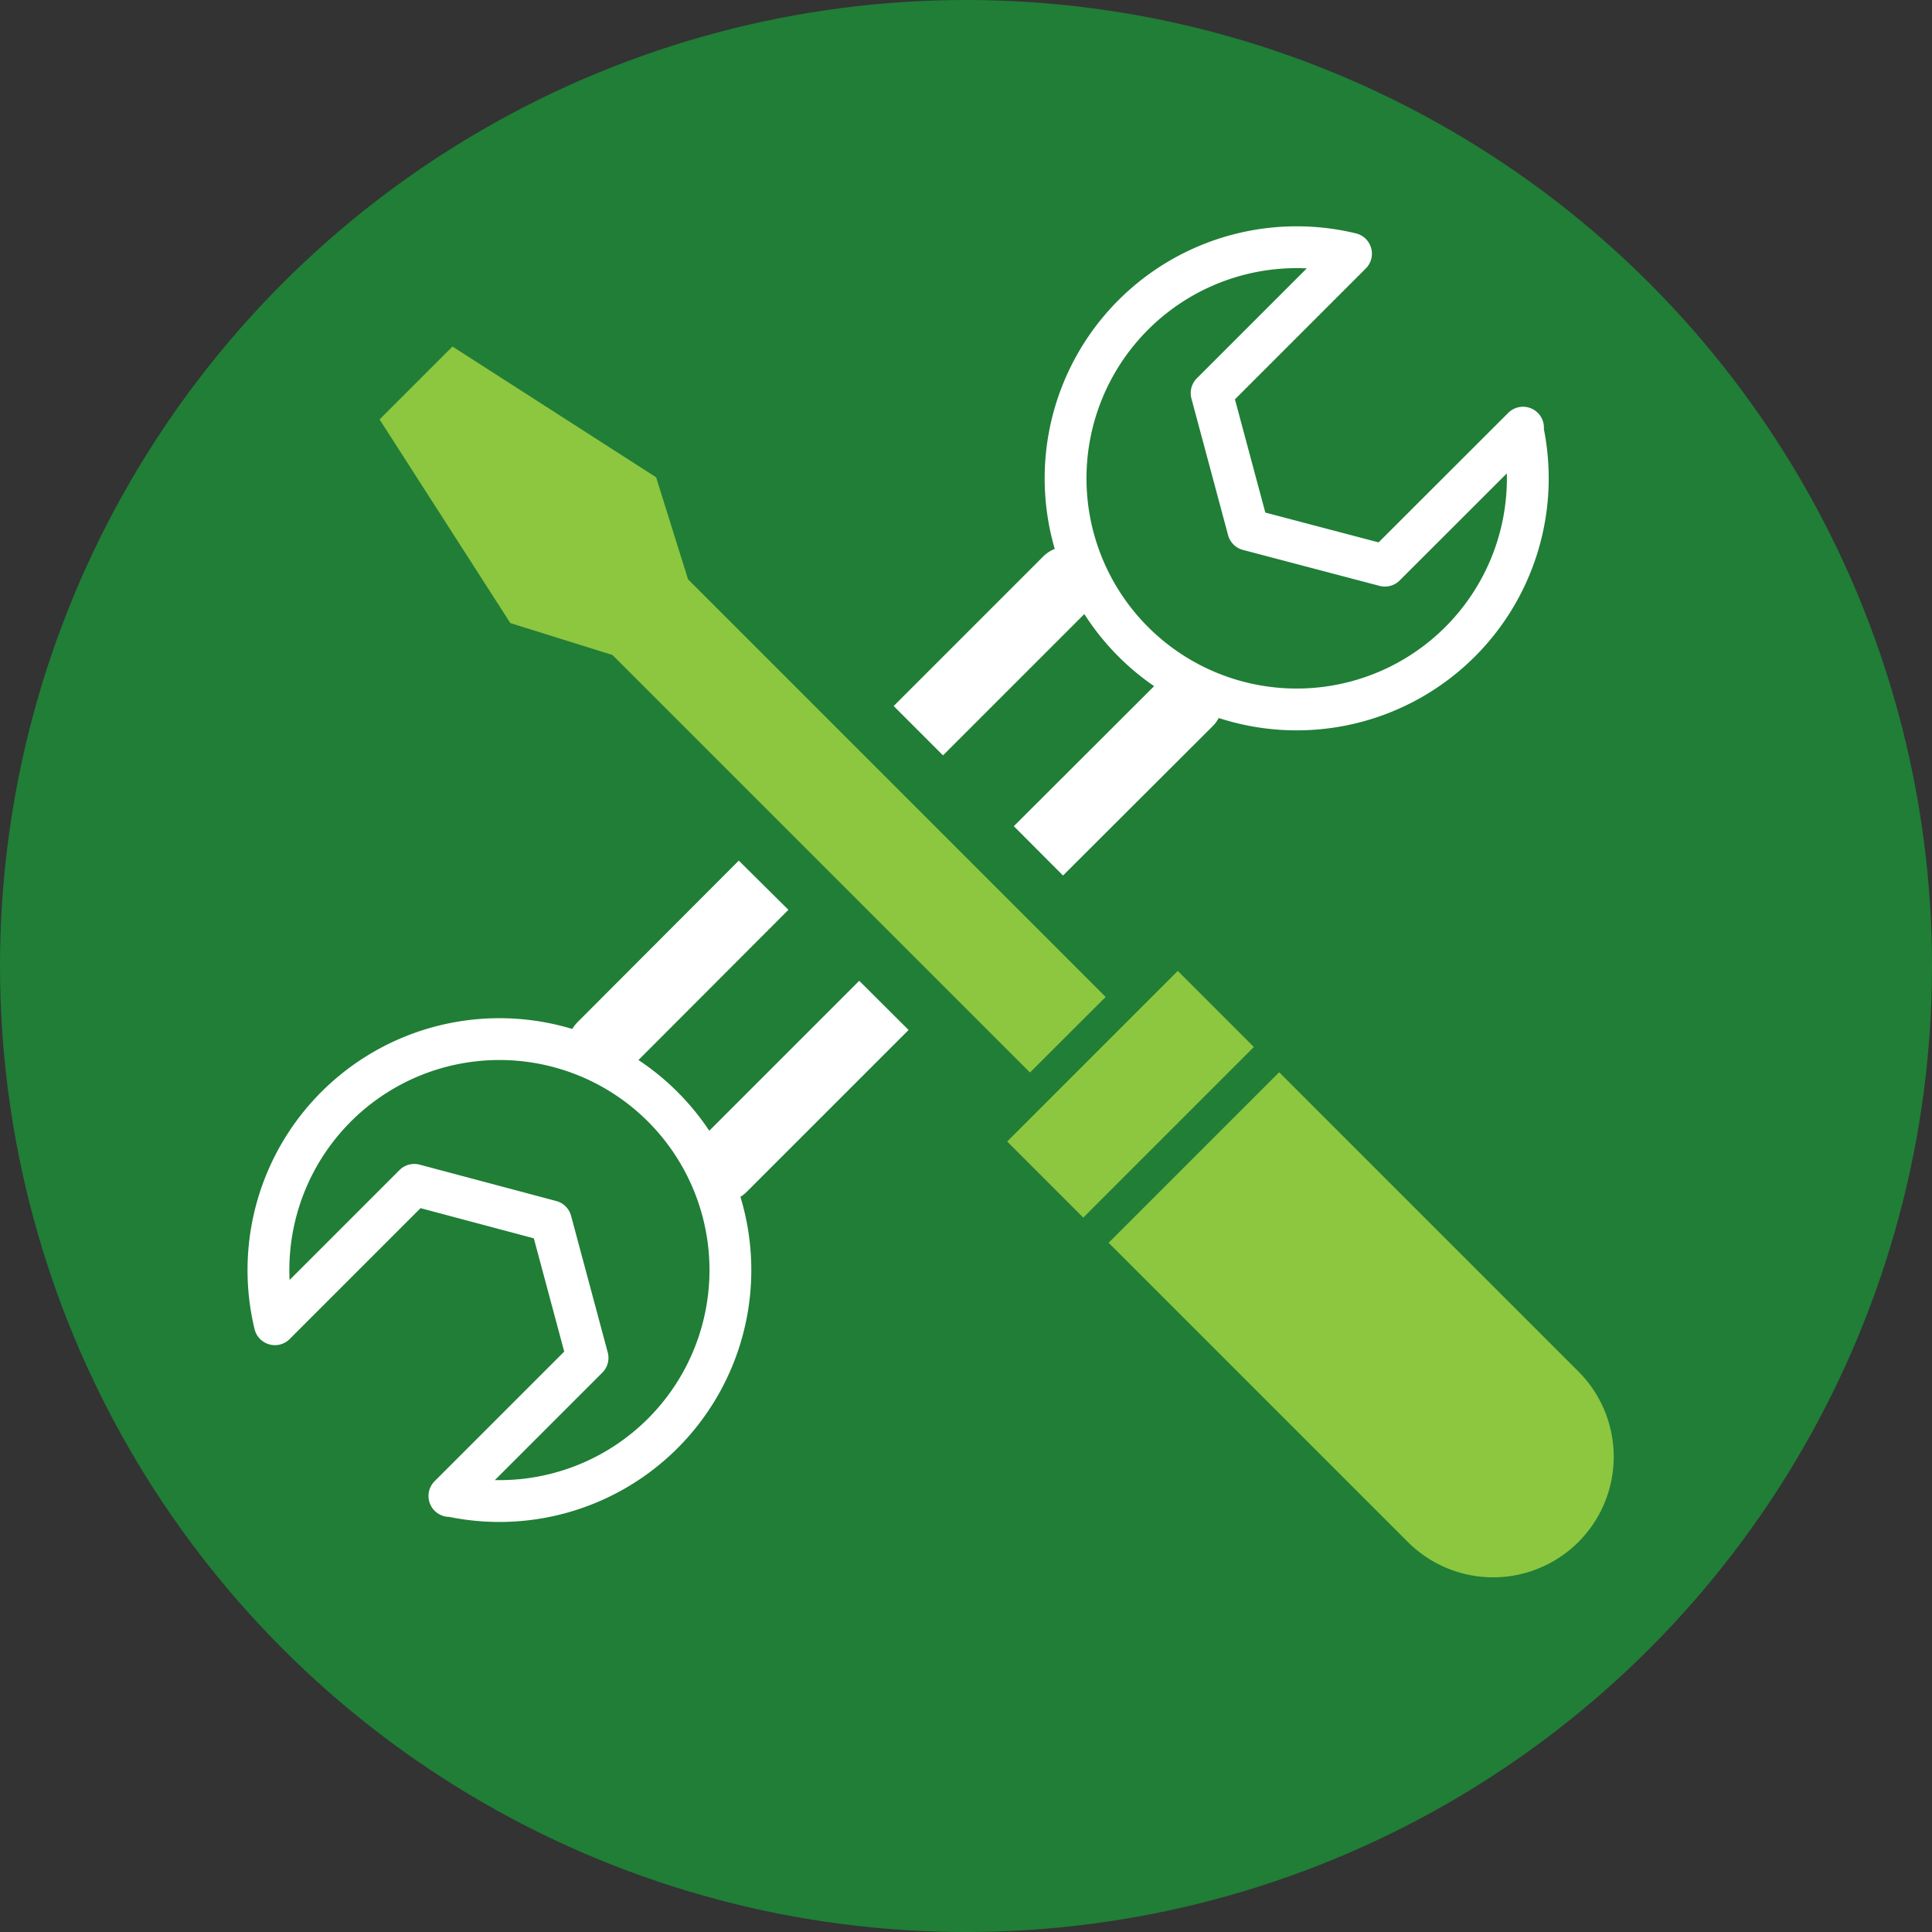
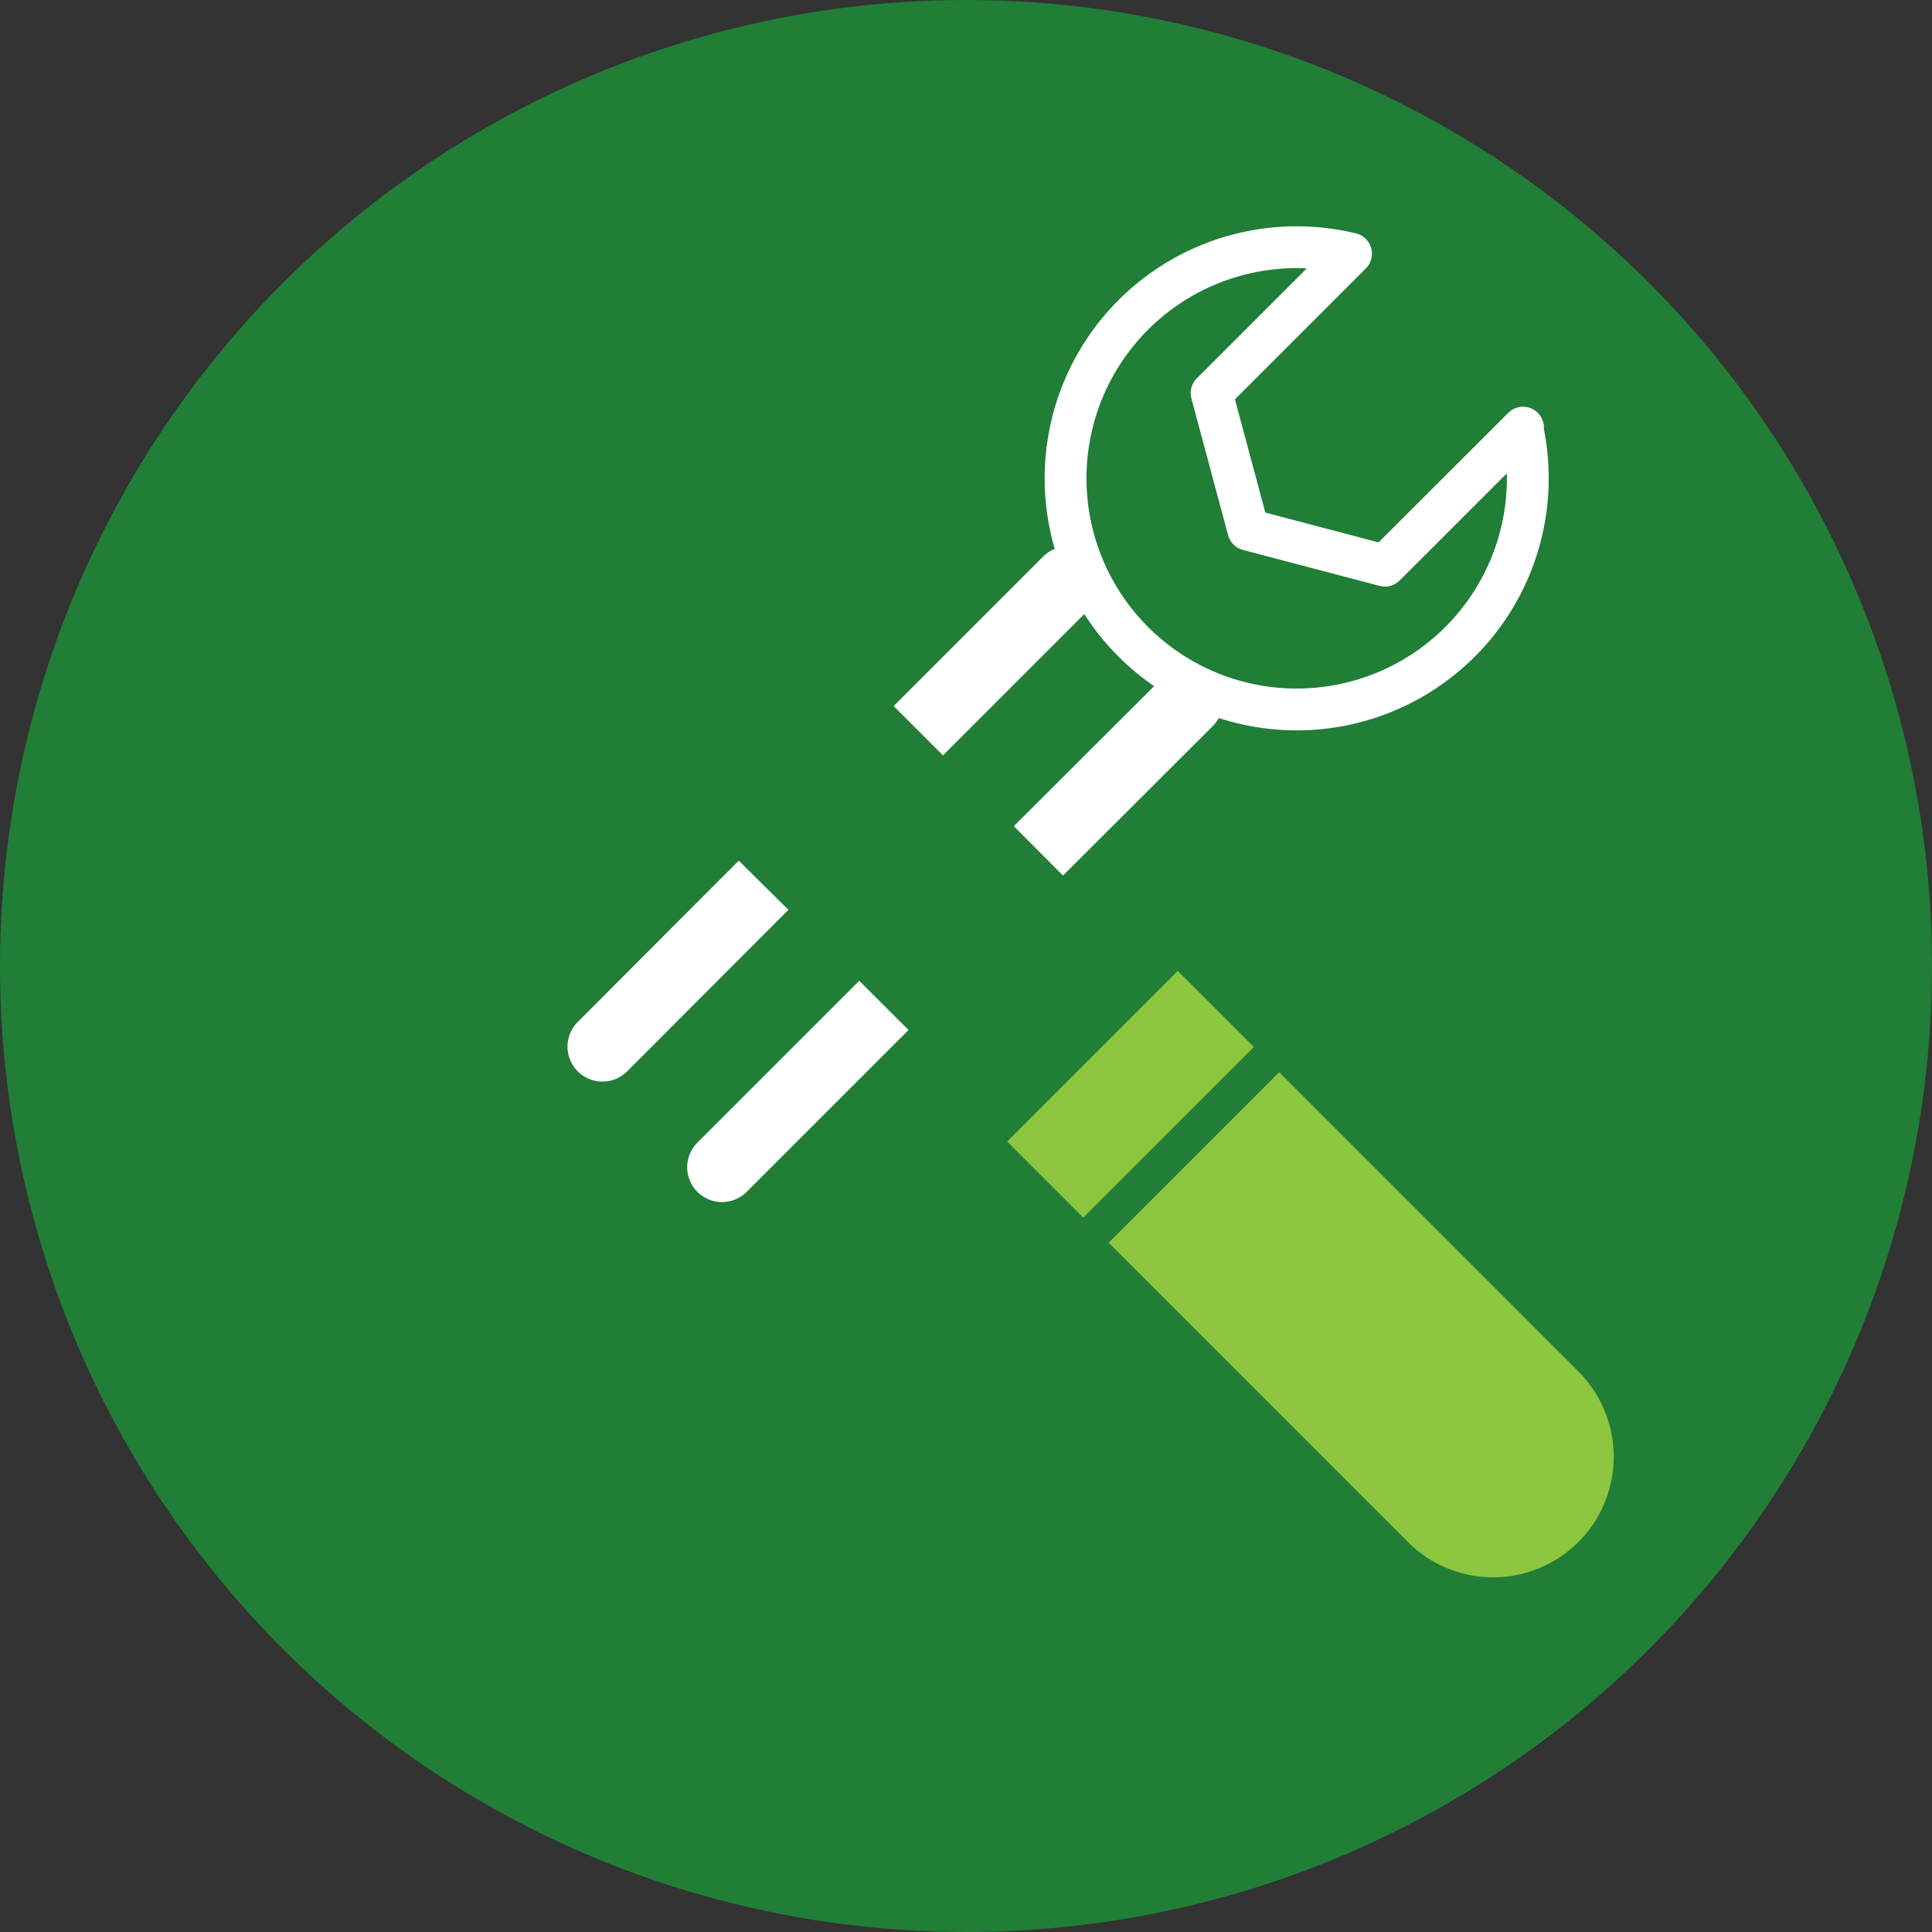
<svg xmlns="http://www.w3.org/2000/svg" viewBox="0 0 138.6 138.6">
  <rect x="0" y="0" width="138.6" height="138.6" fill="#333333" stroke="none" />
  <g id="Layer_2" data-name="Layer 2">
    <g id="Layer_1-2" data-name="Layer 1">
      <circle cx="69.3" cy="69.3" r="69.3" fill="#207e37" />
      <path d="M109.26,30.68l-9.91,9.9L89.55,38l-2.63-9.8,10-10a16.58,16.58,0,1,0,12.3,12.57Z" fill="none" stroke="#fff" stroke-linecap="round" stroke-linejoin="round" stroke-width="3" />
-       <path d="M32.24,107.32l9.91-9.91-2.63-9.8L29.72,85l-10,10a16.57,16.57,0,1,1,12.56,12.3Z" fill="none" stroke="#fff" stroke-linecap="round" stroke-linejoin="round" stroke-width="3" />
      <path d="M53,61.74,41.44,73.32A2.5,2.5,0,1,0,45,76.85L56.56,65.27Z" fill="#fff" />
      <path d="M67.65,54.19,78.37,43.47a2.5,2.5,0,0,0-3.54-3.54L64.11,50.65Z" fill="#fff" />
      <path d="M87,48.55a2.5,2.5,0,0,0-3.53,0L72.73,59.27l3.53,3.54L87,52.09A2.5,2.5,0,0,0,87,48.55Z" fill="#fff" />
      <path d="M61.64,70.36,50.06,81.94a2.5,2.5,0,1,0,3.54,3.53L65.18,73.89Z" fill="#fff" />
-       <polygon points="79.32 71.52 49.36 41.56 47.07 34.24 32.46 24.86 27.23 30.09 36.61 44.7 43.94 46.99 73.89 76.94 79.32 71.52" fill="#8dc63f" />
      <rect x="77.24" y="69.84" width="7.72" height="17.31" transform="translate(79.26 -34.35) rotate(45)" fill="#8dc63f" />
      <path d="M79.93,88.18h30.36a8.65,8.65,0,0,1,8.65,8.65v0a8.65,8.65,0,0,1-8.65,8.65H79.93a0,0,0,0,1,0,0V88.18a0,0,0,0,1,0,0Z" transform="translate(97.6 -41.95) rotate(45)" fill="#8dc63f" />
    </g>
  </g>
</svg>